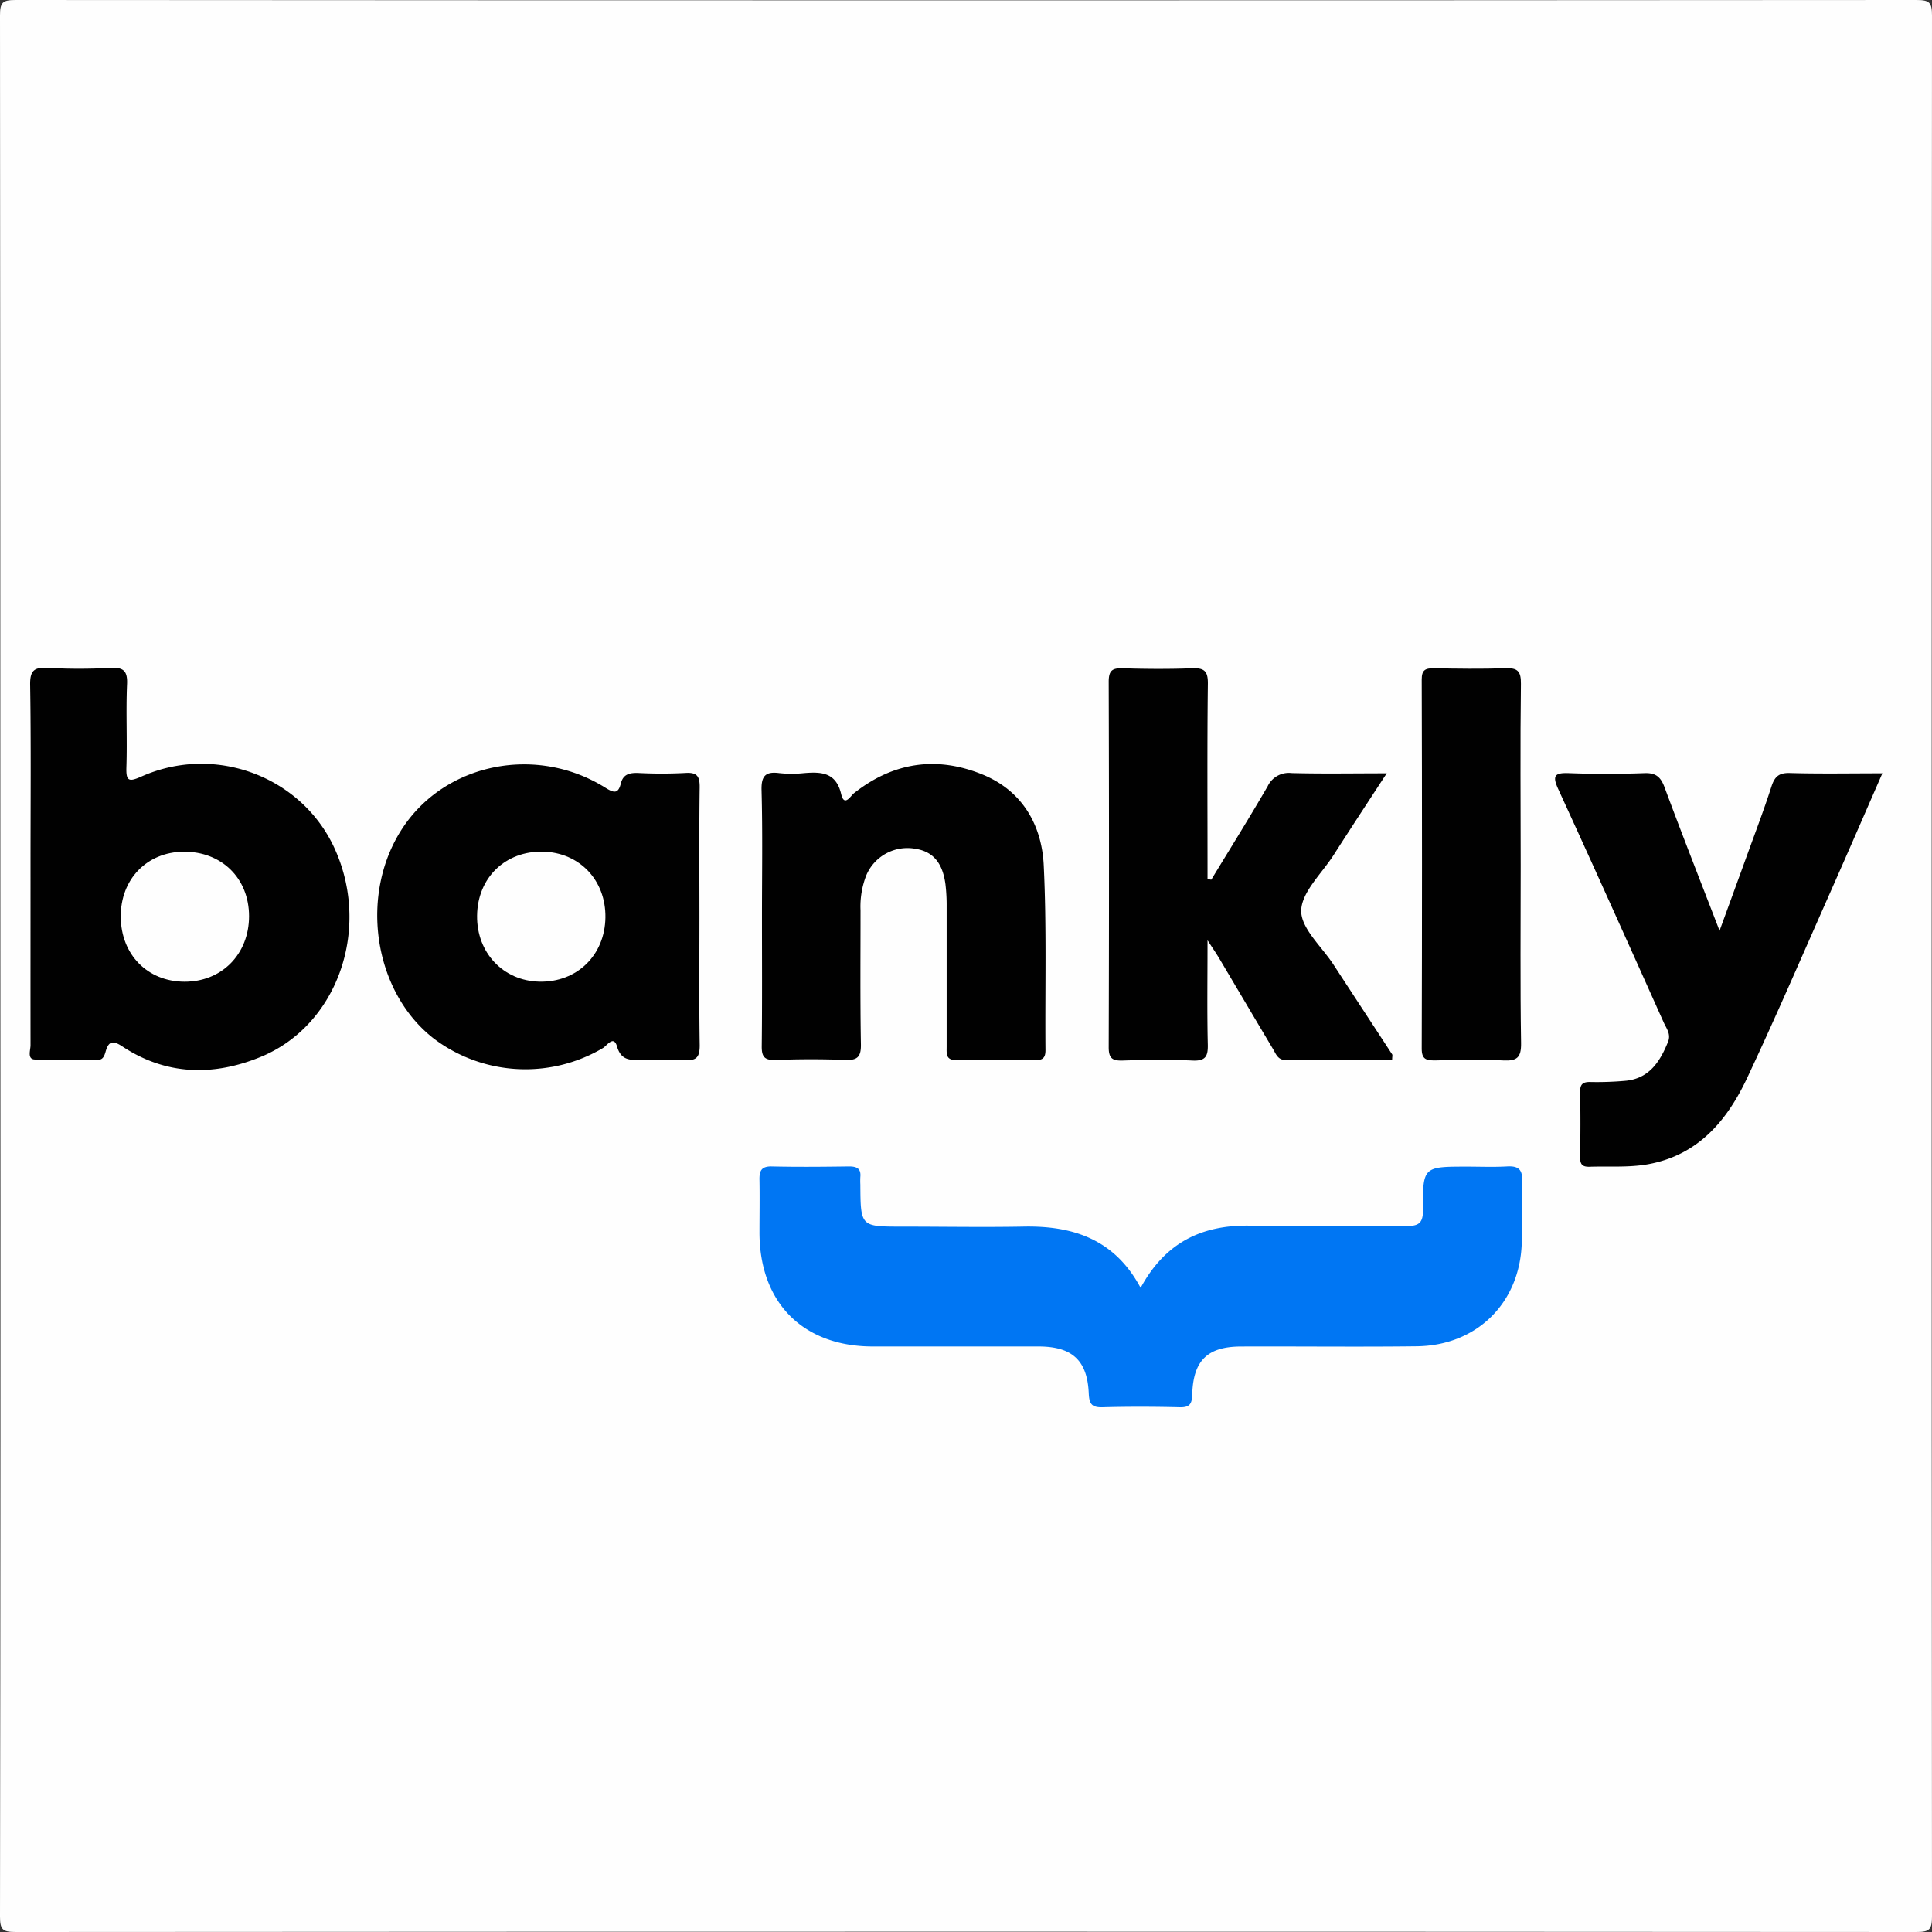
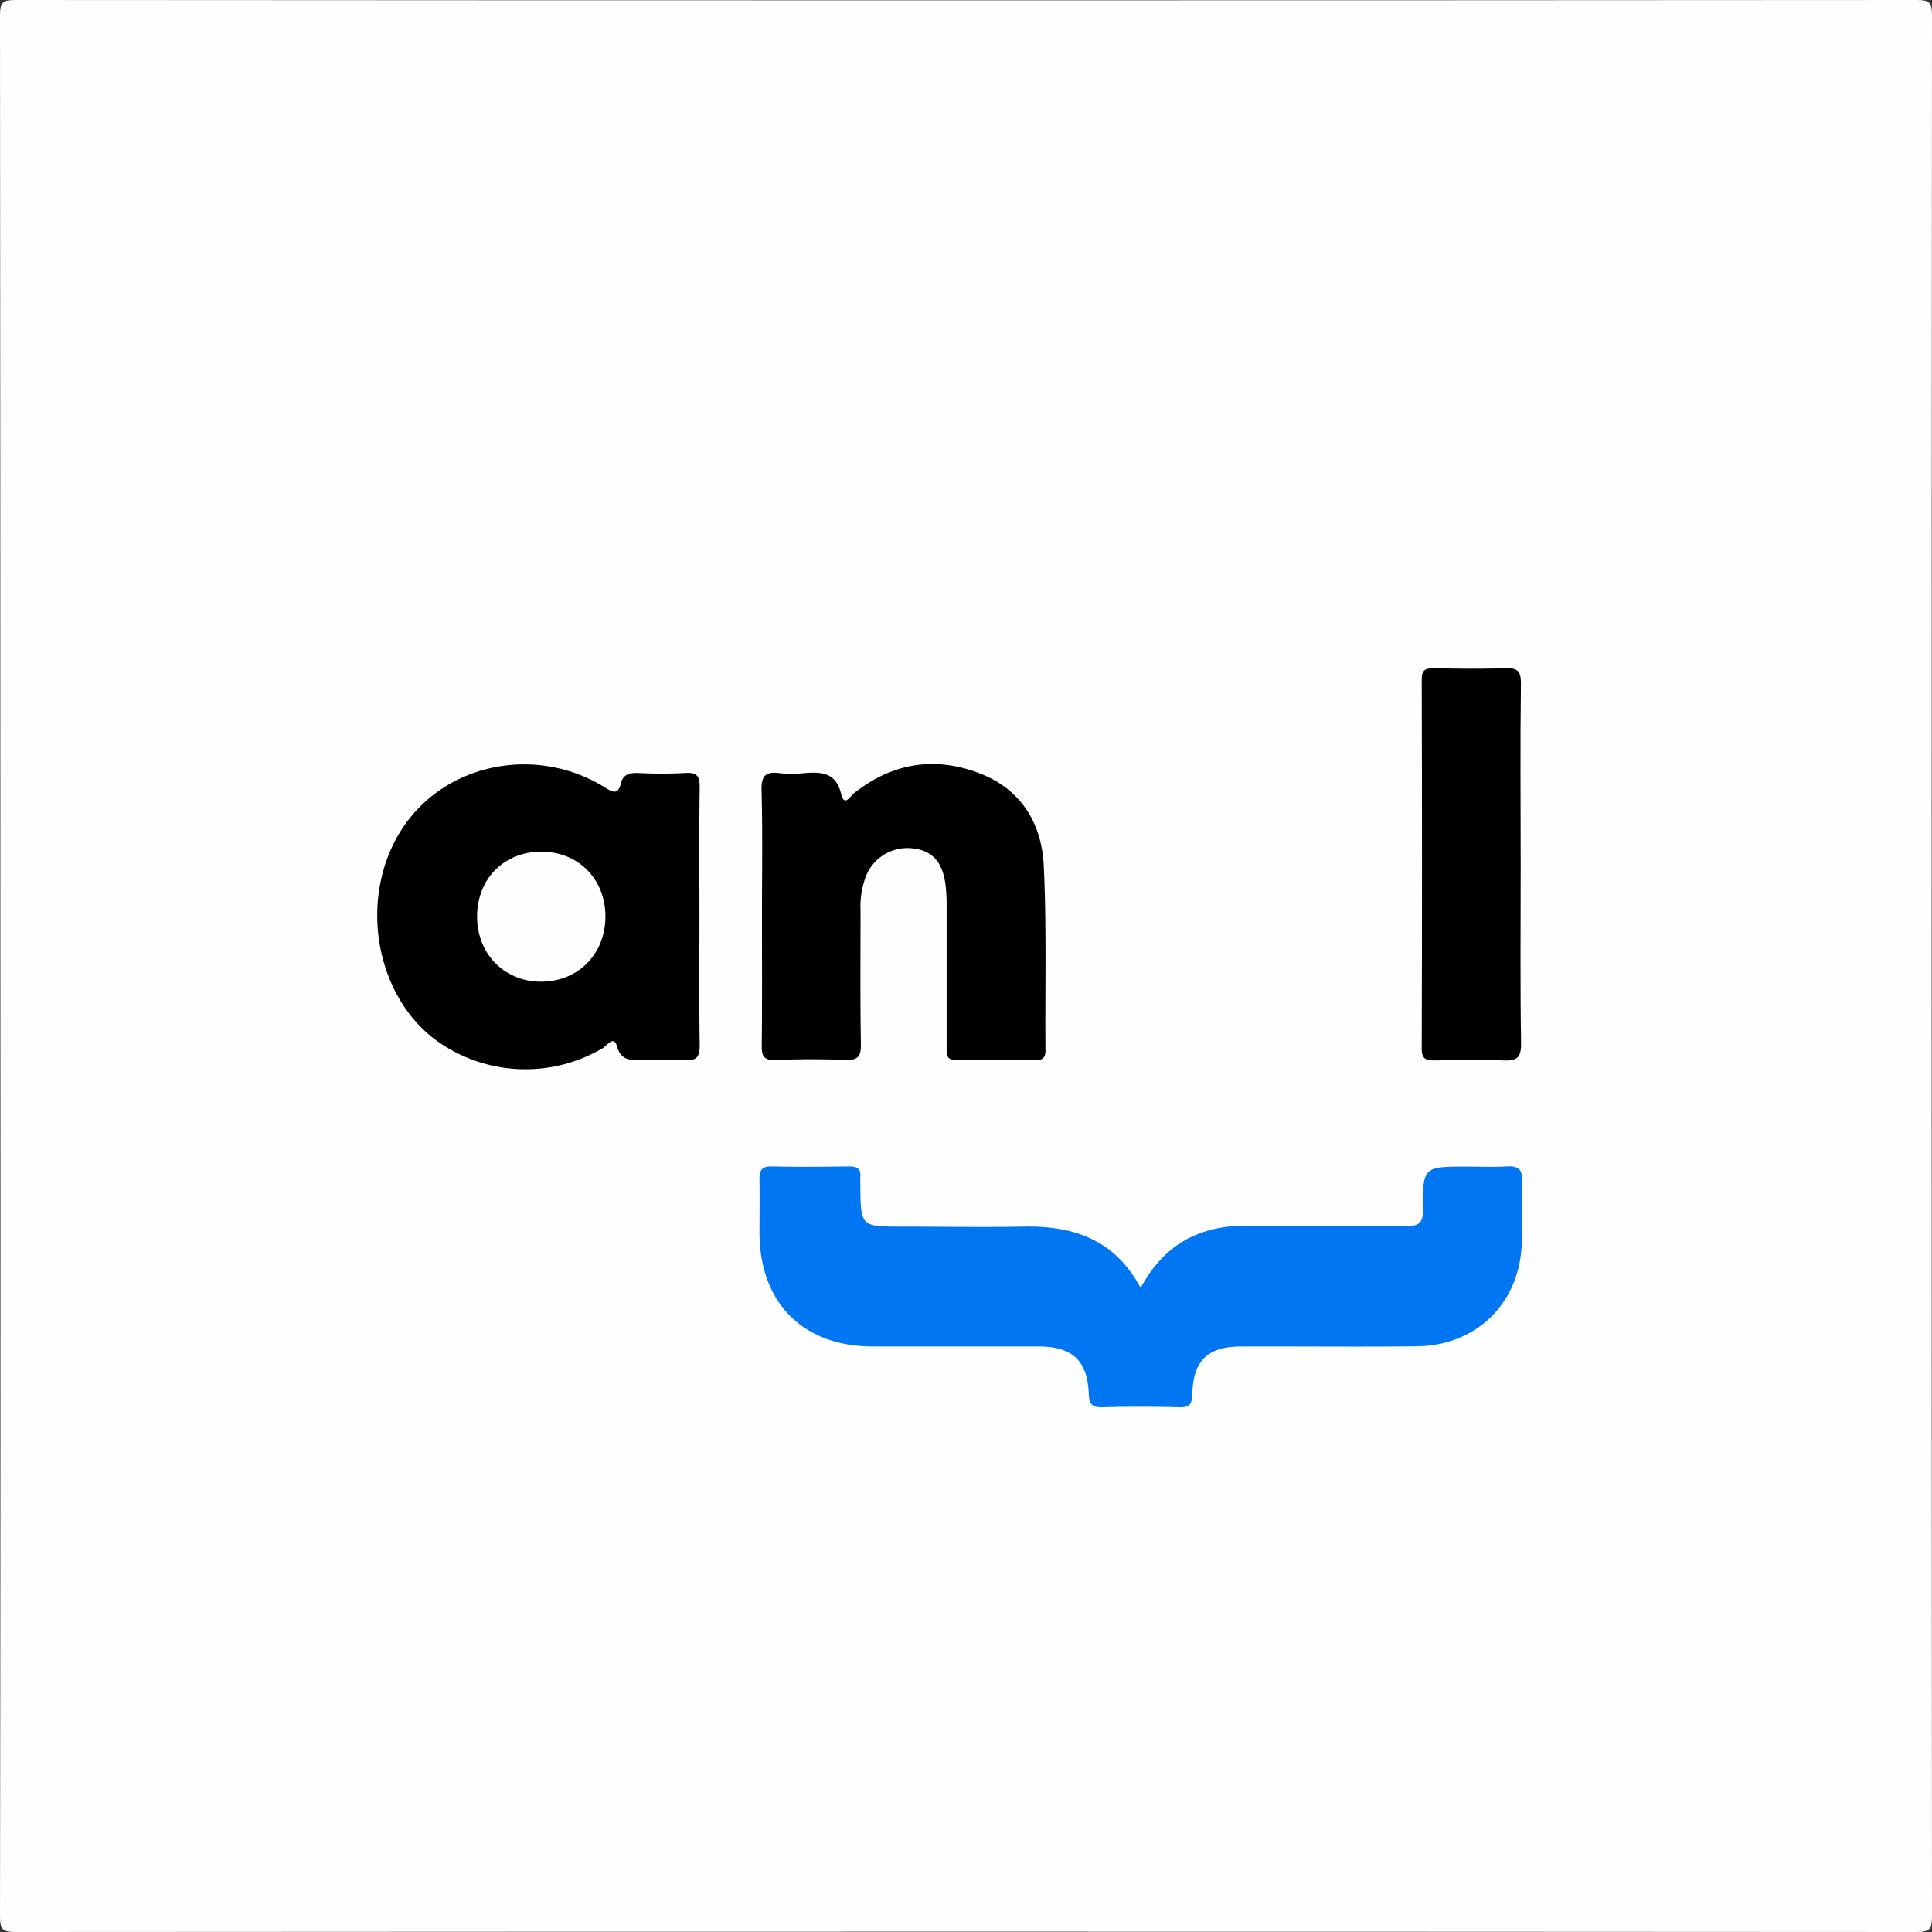
<svg xmlns="http://www.w3.org/2000/svg" id="Camada_1" data-name="Camada 1" width="512" height="512" viewBox="0 0 512 512">
  <rect x="0" y="0" width="512" height="512" fill="#333333" stroke="none" />
  <defs>
    <style>
      .cls-1 {
        fill: #fefefe;
      }

      .cls-2 {
        fill: #0076f3;
      }

      .cls-3 {
        fill: #010101;
      }
    </style>
  </defs>
  <g>
    <path class="cls-1" d="M.1,256Q.1,130,0,4.09C0,.67.67,0,4.09,0Q256,.17,507.91,0c3.42,0,4.09.67,4.09,4.09q-.17,251.91,0,503.82c0,3.42-.67,4.09-4.09,4.09Q256,511.84,4.09,512C.67,512,0,511.33,0,507.91Q.18,382,.1,256Z" transform="translate(0 0)" />
    <path class="cls-2" d="M302.28,341.3c6.48-12,16.17-16.66,28.77-16.49,13.82.19,27.65-.05,41.47.12,3.33,0,4.62-.63,4.59-4.32-.09-11.44.08-11.44,11.7-11.44,3.5,0,7,.15,10.49-.05,2.92-.17,4.22.64,4.08,3.85-.24,5.49.07,11-.1,16.48-.51,15.87-11.91,27.15-27.85,27.33-15.49.19-31,0-46.47.06-8.89,0-12.73,3.64-13,12.62-.07,2.51-.6,3.55-3.32,3.48-6.82-.17-13.66-.19-20.48,0-2.93.08-3.51-1-3.63-3.72-.39-8.76-4.44-12.39-13.36-12.39-14.65,0-29.31,0-44,0-18.38-.06-29.82-11.59-29.9-30.05,0-4.66.08-9.33,0-14-.06-2.38.4-3.72,3.24-3.66,6.83.16,13.66.09,20.49,0,2,0,3.23.51,3,2.8a19,19,0,0,0,0,2c.07,11.15.07,11.15,11,11.15,10.66,0,21.32.19,32,0C284.23,324.76,295.35,328.34,302.28,341.3Z" transform="translate(0 0)" />
-     <path class="cls-3" d="M8.09,229c0-15.82.15-31.65-.1-47.47-.07-3.88,1.09-4.74,4.71-4.53a153.55,153.55,0,0,0,16.48,0c3.38-.17,4.65.61,4.49,4.29-.32,7.31.07,14.66-.17,22-.12,3.74.61,4,4,2.49C57.23,197,80.55,206,89,225.59c9.18,21.18.24,46.2-19.87,54.48-12.54,5.16-25.07,4.94-36.73-2.77-2.59-1.71-3.64-1.32-4.42,1.42-.27.95-.67,2.09-1.81,2.11-5.66.08-11.34.27-17-.06-2-.11-1.08-2.47-1.08-3.79C8.07,261,8.09,245,8.09,229Z" transform="translate(0 0)" />
    <path class="cls-3" d="M185.36,243.11c0,11.31-.11,22.62.07,33.93,0,3.09-.84,4.1-3.92,3.88-3.65-.26-7.32-.07-11-.06-2.93,0-5.8.61-7-3.55-.89-3.05-2.67-.2-3.71.42a40.33,40.33,0,0,1-44.57-2.29c-16.51-12.56-20.28-39.07-8.07-56.69,11.58-16.71,35.29-21.25,53.26-10,2.28,1.43,3.42,1.68,4.12-1.16.61-2.43,2.33-2.81,4.56-2.74a120.6,120.6,0,0,0,12.47,0c3.15-.22,3.9.85,3.85,3.89C185.26,220.15,185.36,231.63,185.36,243.11Z" transform="translate(0 0)" />
-     <path class="cls-3" d="M321,233.13c5-8.23,10.1-16.4,14.93-24.73a6.2,6.2,0,0,1,6.33-3.53c8.11.22,16.24.07,25.24.07-5,7.64-9.59,14.65-14.12,21.72-3.13,4.87-8.48,9.79-8.55,14.74,0,4.7,5.46,9.48,8.55,14.22q7.77,11.89,15.55,23.78c.15.22,0,.62,0,1.53-9.36,0-18.75,0-28.14,0-2.22,0-2.66-1.7-3.47-3-4.77-8-9.49-16-14.24-24-.72-1.21-1.52-2.36-3.07-4.75,0,10.17-.14,18.9.07,27.63.08,3.18-.65,4.4-4.07,4.24-6.14-.27-12.31-.2-18.47,0-2.71.08-3.73-.54-3.72-3.52q.15-48.44,0-96.86c0-2.89.87-3.65,3.64-3.57,6.15.19,12.32.23,18.47,0,3.21-.12,4.21.73,4.17,4.1-.2,16.48-.09,33-.09,49.43v2.34Z" transform="translate(0 0)" />
-     <path class="cls-3" d="M455.7,246.65c2.61-7.15,4.93-13.49,7.23-19.85,2.21-6.09,4.52-12.16,6.51-18.32.84-2.61,1.94-3.7,4.87-3.62,7.95.23,15.91.08,24.54.08-4.74,10.85-9.22,21.17-13.78,31.47-7.27,16.4-14.36,32.88-22,49.13-5.33,11.37-13,20.59-26.35,23-5.13.91-10.3.49-15.45.66-2,.07-2.55-.71-2.52-2.61.09-5.66.12-11.33,0-17-.06-2.17.58-2.92,2.78-2.85a83.93,83.93,0,0,0,9-.3c6.44-.49,9.35-5,11.51-10.33.84-2.07-.42-3.55-1.13-5.13-9.25-20.62-18.49-41.23-27.92-61.77-1.65-3.58-1.1-4.47,2.81-4.32,6.65.26,13.33.25,20,0,3-.11,4.3,1,5.32,3.74C445.71,221,450.57,233.35,455.7,246.65Z" transform="translate(0 0)" />
    <path class="cls-3" d="M201.93,242.89c0-11.16.19-22.32-.11-33.47-.1-3.9,1.13-5,4.74-4.53a31.28,31.28,0,0,0,6.49,0c4.57-.38,8.51-.23,9.86,5.52.83,3.56,2.49.53,3.38-.18,10.48-8.31,22.07-9.94,34.24-4.91,10.41,4.32,15.55,13.31,16.07,24,.79,16.28.33,32.62.46,48.94,0,1.88-.55,2.69-2.54,2.67-7-.07-14-.13-21,0-2.92.06-2.65-1.67-2.65-3.55q0-18.48,0-37a47.82,47.82,0,0,0-.31-6c-.64-4.82-2.62-8.63-8-9.45a11.84,11.84,0,0,0-13,7.07,22.78,22.78,0,0,0-1.51,9.29c0,11.82-.11,23.65.1,35.47.06,3.34-.94,4.26-4.19,4.13-6.15-.25-12.32-.22-18.47,0-2.88.1-3.65-.82-3.62-3.65C202,265.87,201.93,254.38,201.93,242.89Z" transform="translate(0 0)" />
    <path class="cls-3" d="M403,229.55c0,15.63-.15,31.27.1,46.89.06,3.9-1.14,4.76-4.76,4.58-6-.3-12-.17-18,0-2.36,0-3.58-.26-3.57-3.15q.15-48.88,0-97.78c0-2.5.89-3,3.17-3,6.32.13,12.65.21,19,0,3.26-.13,4.16.81,4.12,4.13C402.85,197.29,403,213.42,403,229.55Z" transform="translate(0 0)" />
-     <path class="cls-1" d="M66,242.81c0,10.05-7.25,17.42-17.17,17.35C39.09,260.1,32.08,253,32,243s6.92-17.18,16.62-17.29C58.72,225.62,66,232.74,66,242.81Z" transform="translate(0 0)" />
    <path class="cls-1" d="M143.93,225.7c9.67.23,16.65,7.6,16.51,17.45-.14,10-7.55,17.22-17.49,17-9.6-.21-16.64-7.66-16.52-17.49C126.55,232.6,133.91,225.47,143.93,225.7Z" transform="translate(0 0)" />
  </g>
</svg>